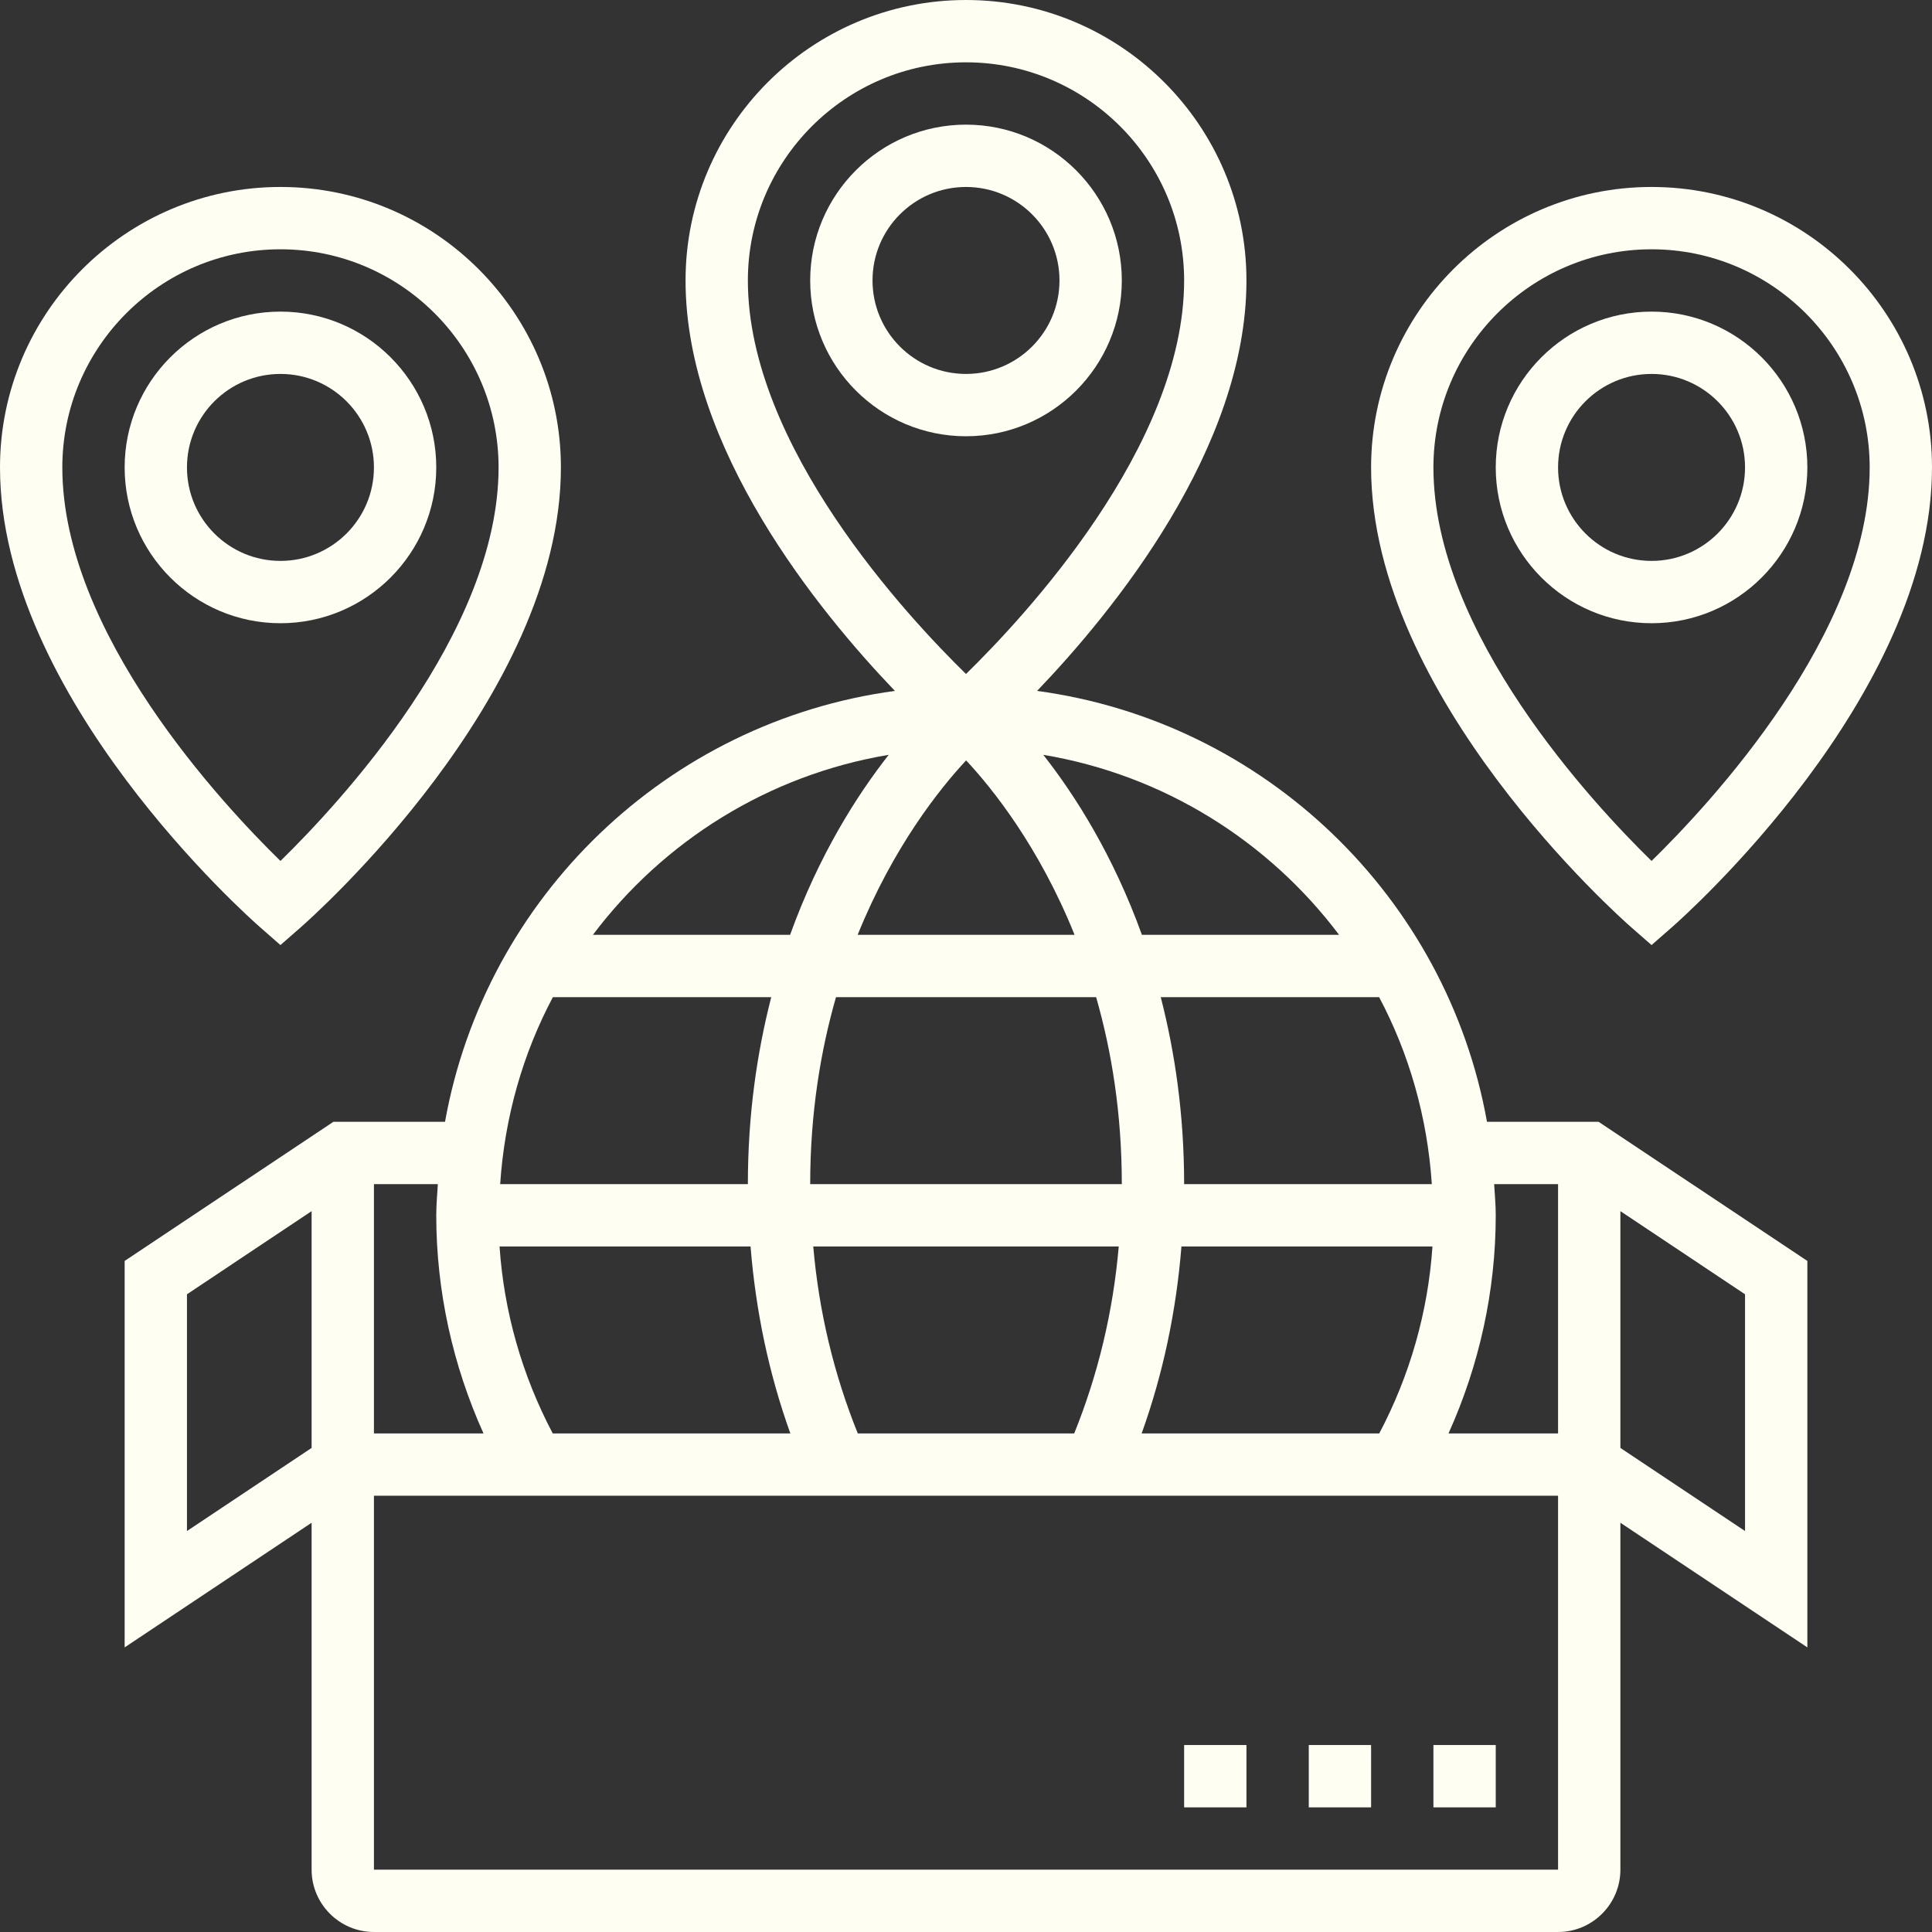
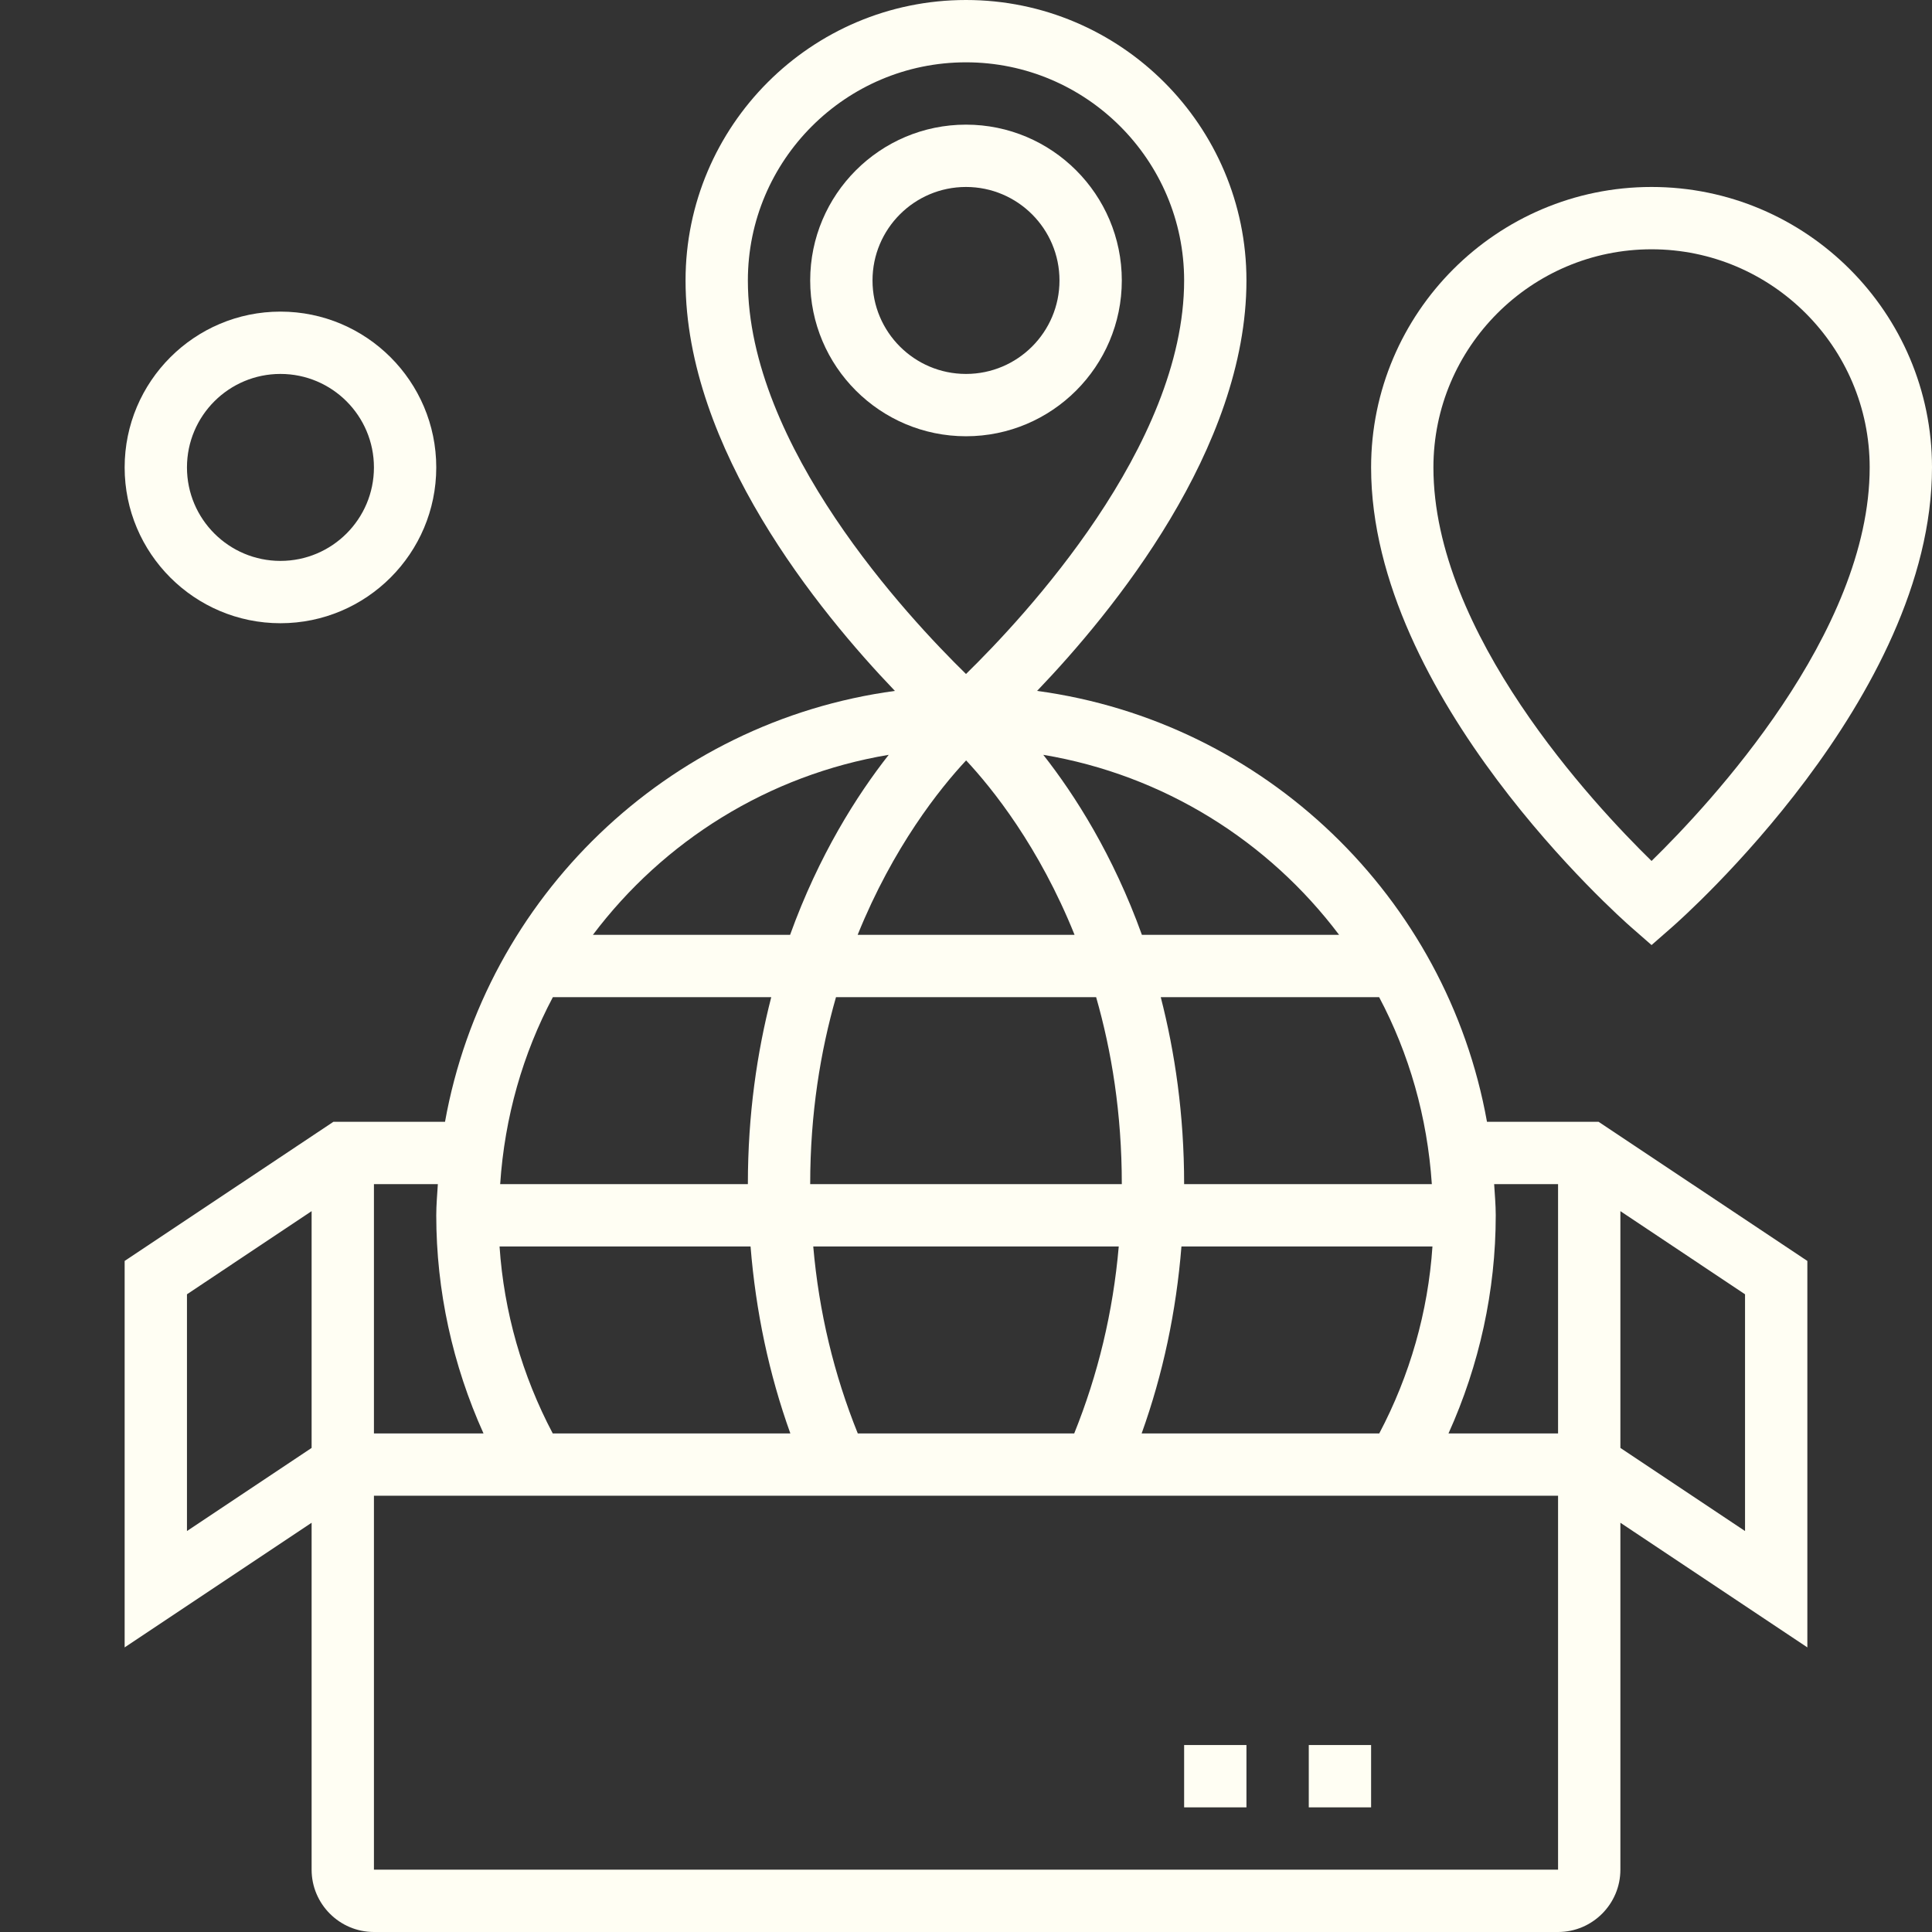
<svg xmlns="http://www.w3.org/2000/svg" fill="#fffef3" height="62" preserveAspectRatio="xMidYMid meet" version="1" viewBox="0.0 0.0 62.0 62.0" width="62" zoomAndPan="magnify">
  <rect x="0.0" y="0.0" width="62.0" height="62.0" fill="#333333" stroke="none" />
  <g id="change1_1">
    <path d="M 28 9 C 28 7.344 29.344 6 31 6 C 32.656 6 34 7.344 34 9 C 34 10.656 32.656 12 31 12 C 29.344 12 28 10.656 28 9 Z M 36 9 C 36 6.242 33.758 4 31 4 C 28.242 4 26 6.242 26 9 C 26 11.758 28.242 14 31 14 C 33.758 14 36 11.758 36 9" fill="inherit" />
    <path d="M 6 15 C 6 13.344 7.344 12 9 12 C 10.656 12 12 13.344 12 15 C 12 16.656 10.656 18 9 18 C 7.344 18 6 16.656 6 15 Z M 14 15 C 14 12.242 11.758 10 9 10 C 6.242 10 4 12.242 4 15 C 4 17.758 6.242 20 9 20 C 11.758 20 14 17.758 14 15" fill="inherit" />
-     <path d="M 9 8 C 12.859 8 16 11.141 16 15 C 16 20.32 10.855 25.816 9 27.629 C 7.145 25.816 2 20.32 2 15 C 2 11.141 5.141 8 9 8 Z M 8.344 29.754 L 9 30.328 L 9.656 29.754 C 10 29.453 18 22.367 18 15 C 18 10.039 13.965 6 9 6 C 4.039 6 0 10.039 0 15 C 0 22.367 8 29.453 8.344 29.754" fill="inherit" />
-     <path d="M 50 15 C 50 13.344 51.344 12 53 12 C 54.656 12 56 13.344 56 15 C 56 16.656 54.656 18 53 18 C 51.344 18 50 16.656 50 15 Z M 58 15 C 58 12.242 55.758 10 53 10 C 50.242 10 48 12.242 48 15 C 48 17.758 50.242 20 53 20 C 55.758 20 58 17.758 58 15" fill="inherit" />
    <path d="M 53 8 C 56.859 8 60 11.141 60 15 C 60 20.32 54.855 25.816 53 27.629 C 51.145 25.816 46 20.32 46 15 C 46 11.141 49.141 8 53 8 Z M 52.344 29.754 L 53 30.328 L 53.656 29.754 C 54 29.453 62 22.367 62 15 C 62 10.039 57.965 6 53 6 C 48.035 6 44 10.039 44 15 C 44 22.367 52 29.453 52.344 29.754" fill="inherit" />
    <path d="M 56 49.133 L 52 46.465 L 52 38.867 L 56 41.535 Z M 12 60 L 12 48 L 50 48 L 50 60 Z M 6 49.133 L 6 41.535 L 10 38.867 L 10 46.465 Z M 15.516 46 L 12 46 L 12 38 L 14.051 38 C 14.031 38.332 14 38.664 14 39 C 14 41.422 14.527 43.809 15.516 46 Z M 28.52 24.223 C 27.504 25.516 26.281 27.434 25.355 30 L 19.027 30 C 21.293 26.992 24.652 24.871 28.52 24.223 Z M 31 2 C 34.859 2 38 5.141 38 9 C 38 14.32 32.855 19.816 31 21.629 C 29.145 19.816 24 14.32 24 9 C 24 5.141 27.141 2 31 2 Z M 42.973 30 L 36.645 30 C 35.719 27.434 34.496 25.516 33.48 24.223 C 37.348 24.871 40.707 26.992 42.973 30 Z M 37.914 40 L 45.969 40 C 45.828 42.102 45.242 44.145 44.262 46 L 36.637 46 C 37.32 44.098 37.746 42.09 37.914 40 Z M 27.527 46 C 26.766 44.113 26.281 42.109 26.098 40 L 35.902 40 C 35.719 42.109 35.234 44.113 34.473 46 Z M 24 38 L 16.051 38 C 16.195 35.844 16.781 33.812 17.742 32 L 24.75 32 C 24.297 33.766 24 35.754 24 38 Z M 45.949 38 L 38 38 C 38 35.754 37.703 33.766 37.25 32 L 44.258 32 C 45.219 33.812 45.805 35.844 45.949 38 Z M 27.523 30 C 28.664 27.176 30.164 25.301 31.004 24.402 C 31.844 25.301 33.344 27.168 34.484 30 Z M 35.176 32 C 35.672 33.73 36 35.727 36 38 L 26 38 C 26 35.73 26.332 33.73 26.828 32 Z M 17.738 46 C 16.758 44.145 16.172 42.102 16.031 40 L 24.086 40 C 24.254 42.09 24.68 44.098 25.363 46 Z M 50 38 L 50 46 L 46.484 46 C 47.473 43.809 48 41.422 48 39 C 48 38.664 47.969 38.332 47.949 38 Z M 47.719 36 C 46.426 28.793 40.59 23.16 33.281 22.172 C 35.711 19.637 40 14.398 40 9 C 40 4.039 35.965 0 31 0 C 26.035 0 22 4.039 22 9 C 22 14.398 26.289 19.637 28.719 22.172 C 21.41 23.16 15.574 28.793 14.281 36 L 10.699 36 L 4 40.465 L 4 52.867 L 10 48.867 L 10 60 C 10 61.102 10.898 62 12 62 L 50 62 C 51.102 62 52 61.102 52 60 L 52 48.867 L 58 52.867 L 58 40.465 L 51.301 36 L 47.719 36" fill="inherit" />
-     <path d="M 46 58 L 48 58 L 48 56 L 46 56 L 46 58" fill="inherit" />
    <path d="M 42 58 L 44 58 L 44 56 L 42 56 L 42 58" fill="inherit" />
    <path d="M 38 58 L 40 58 L 40 56 L 38 56 L 38 58" fill="inherit" />
  </g>
</svg>